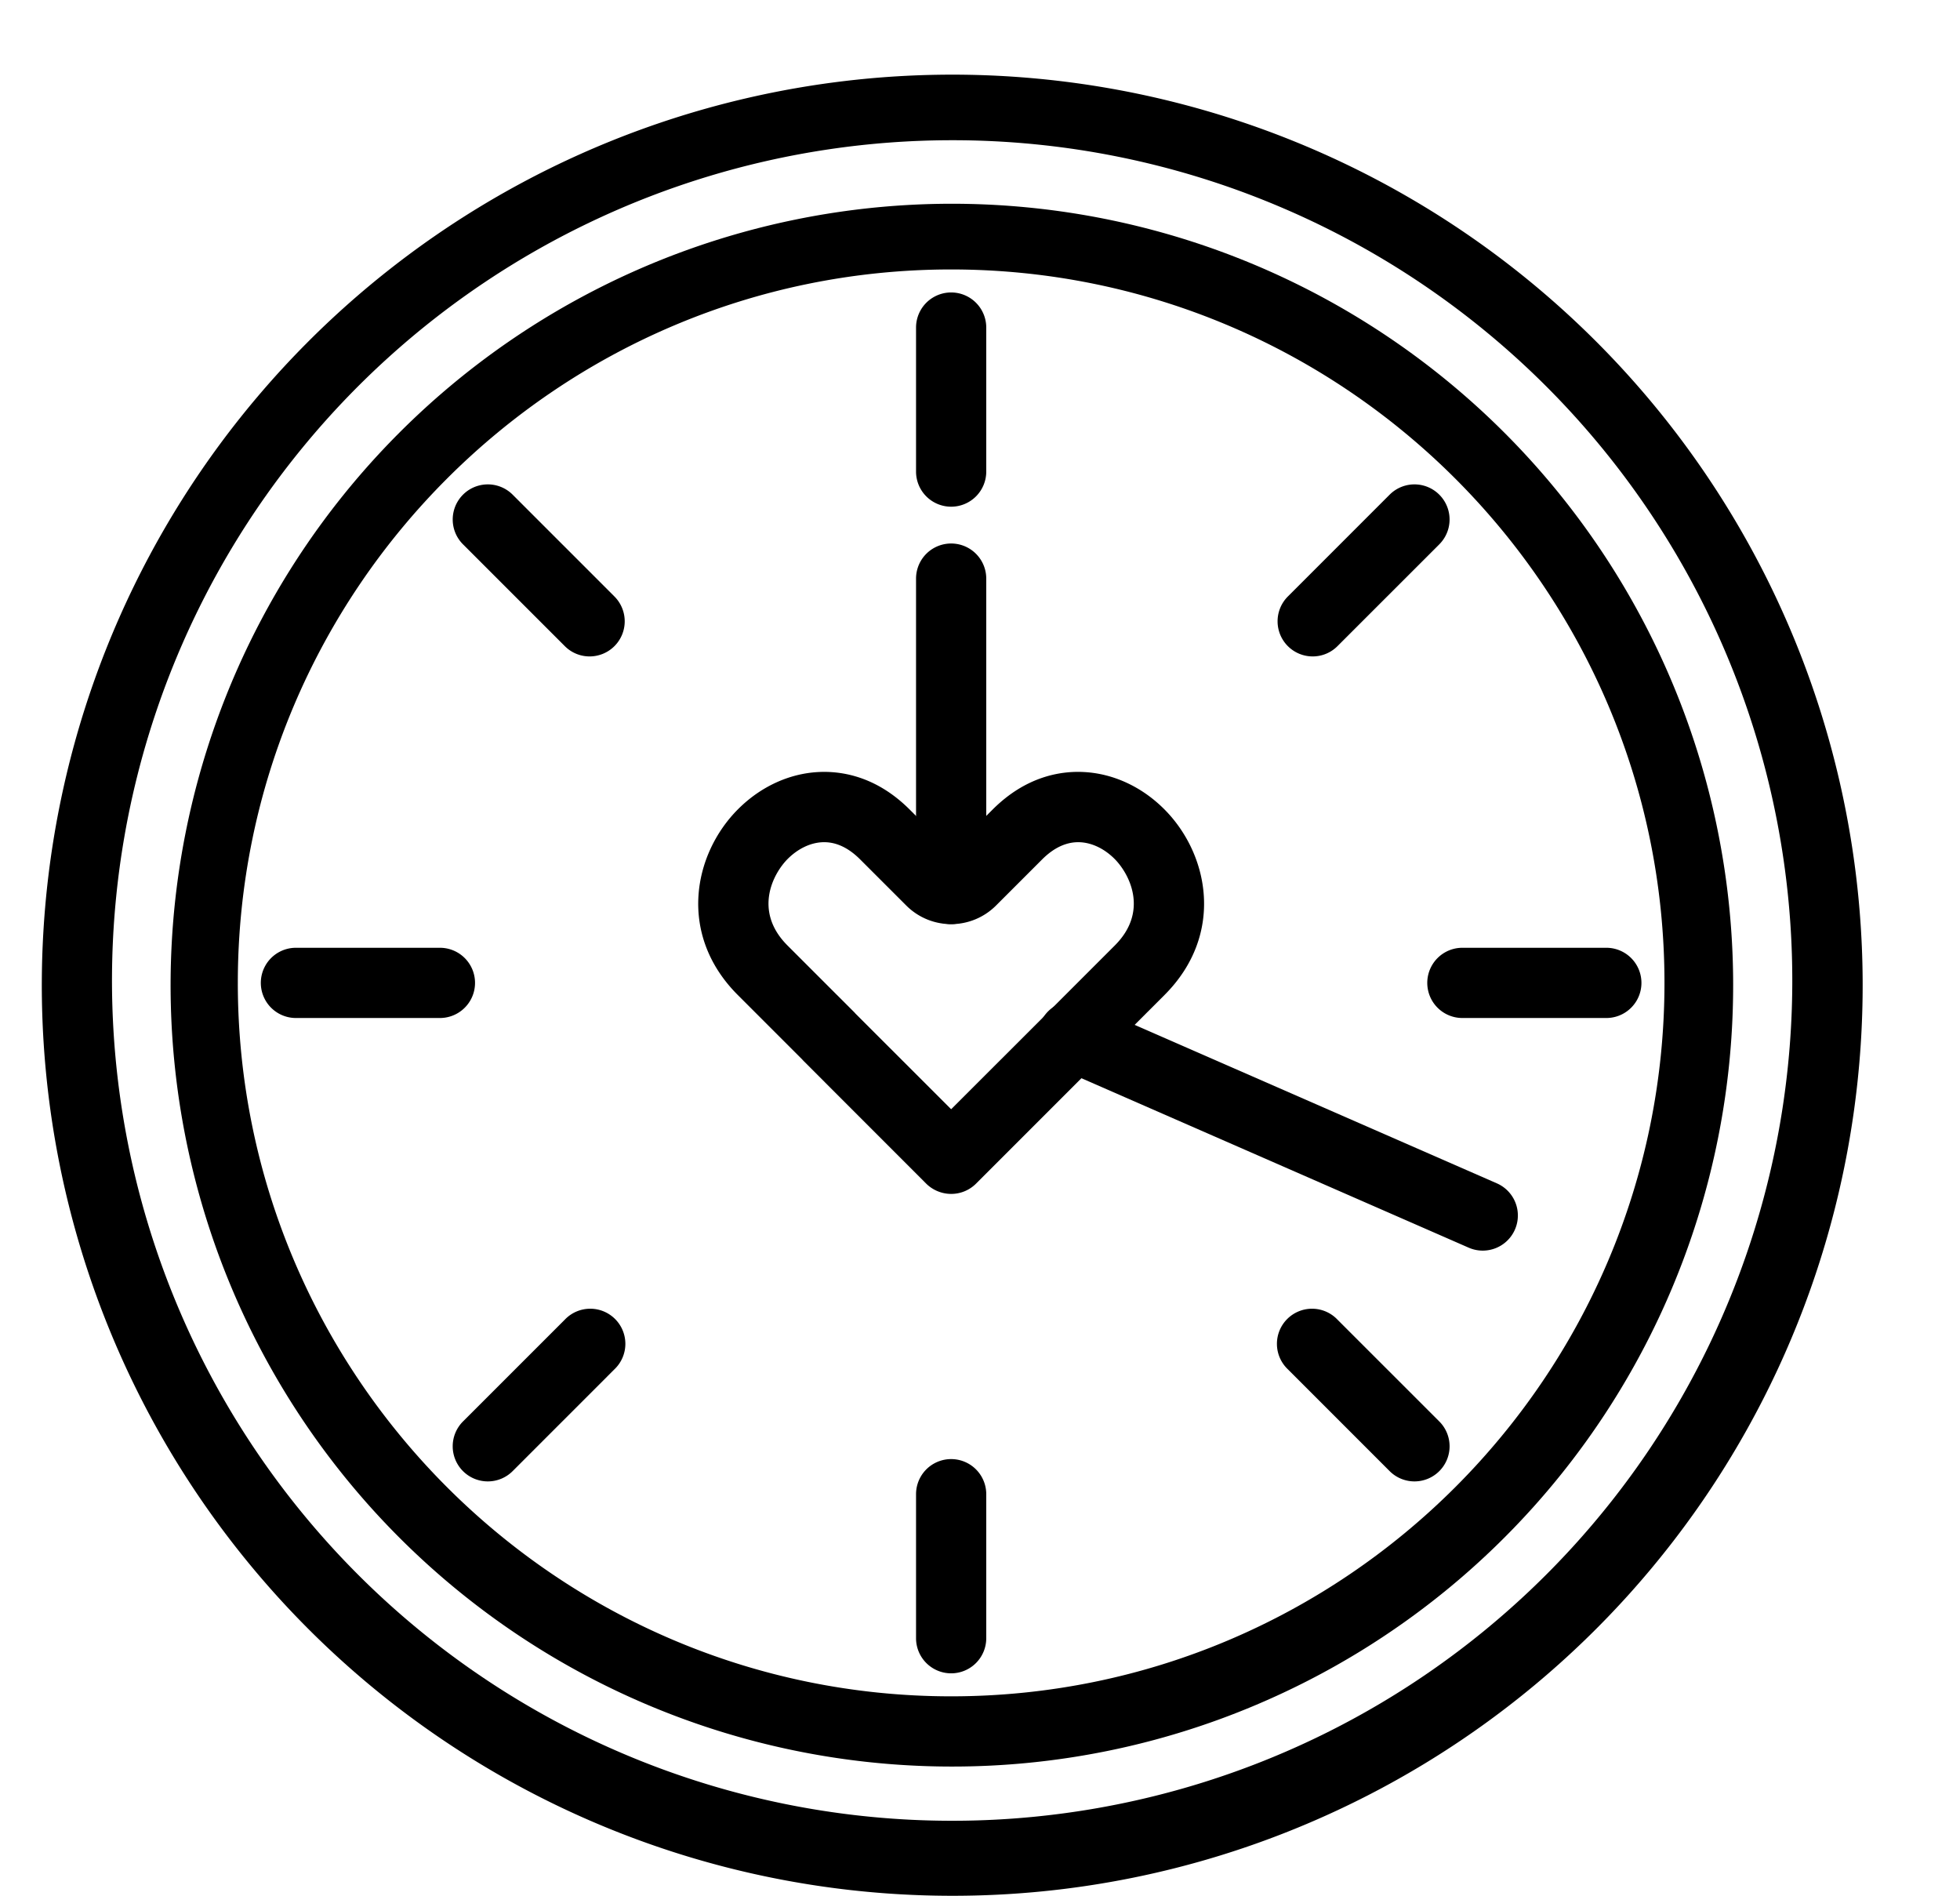
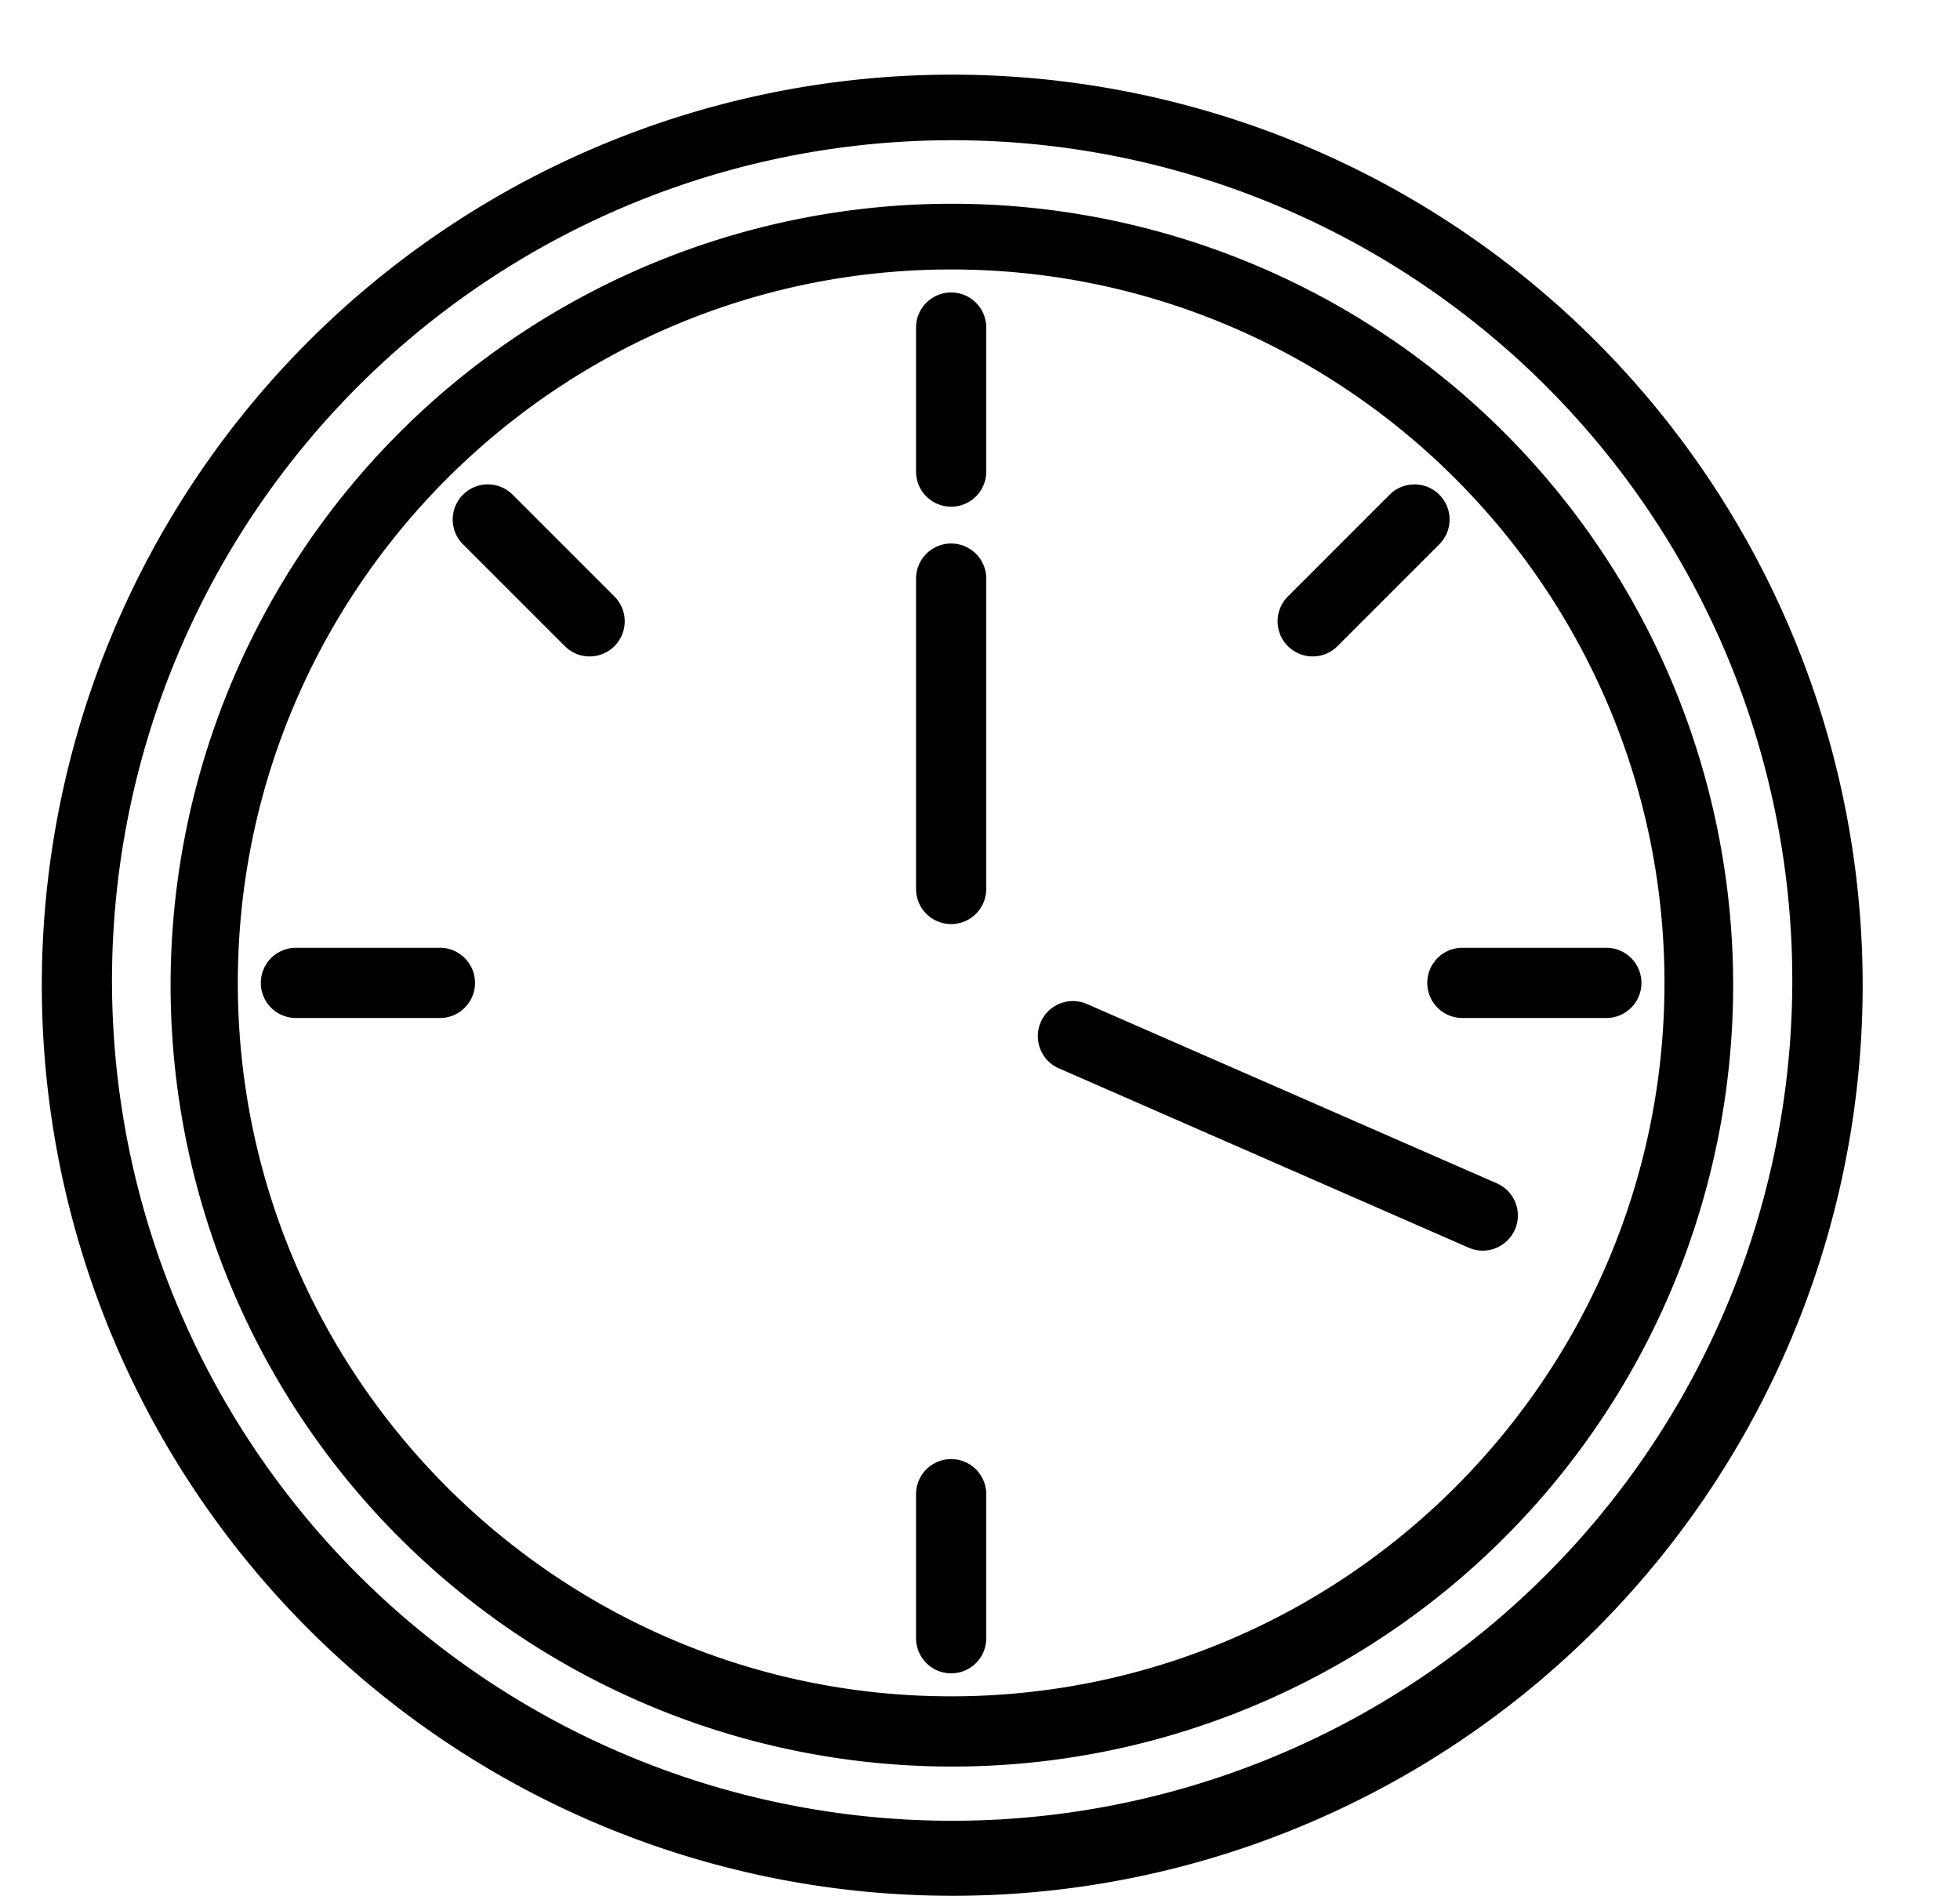
<svg xmlns="http://www.w3.org/2000/svg" data-name="Layer 1" height="864.0" preserveAspectRatio="xMidYMid meet" version="1.0" viewBox="66.5 52.1 893.3 864.0" width="893.3" zoomAndPan="magnify">
  <g id="change1_1">
-     <path d="M500,596.16a16.25,16.25,0,0,1-11.38-4.69L432.9,535.72c-.28-.28-.56-.58-.83-.89l-29.31-29.31c-27.46-27.46-20.42-64.14.15-84.7,10.17-10.17,23.12-16.18,36.47-16.9,10.65-.58,26.55,1.92,41.76,17.13L500,439.91l18.86-18.86c15.21-15.22,31.11-17.72,41.76-17.13,13.35.72,26.3,6.73,36.47,16.9,20.57,20.56,27.61,57.24.15,84.7l-29.32,29.31c-.26.31-.54.61-.82.89l-55.75,55.75A16,16,0,0,1,500,596.16ZM456.4,514,500,557.57,543.61,514c.26-.31.54-.61.83-.9l30.17-30.17c15.54-15.54,6.7-32.6-.14-39.45-4.59-4.58-10.13-7.27-15.59-7.57-6-.32-11.88,2.3-17.39,7.8l-21.07,21.07a28.91,28.91,0,0,1-40.84,0l-21.07-21.06c-5.51-5.51-11.35-8.14-17.39-7.81-5.46.3-11,3-15.59,7.57-6.84,6.85-15.68,23.91-.14,39.45l30.17,30.17Q456,513.5,456.4,514Z" />
-   </g>
+     </g>
  <g id="change1_2">
    <path d="M500,916a414.94,414.94,0,1,1,162-32.72A413.52,413.52,0,0,1,500,916Zm0-800a382.91,382.91,0,1,0,149.48,30.19A381.72,381.72,0,0,0,500,116Z" />
  </g>
  <g id="change1_3">
    <path d="M500,857.11A356.08,356.08,0,1,1,639,829,354.85,354.85,0,0,1,500,857.11Zm0-682.22c-179.27,0-325.11,145.84-325.11,325.11S320.73,825.11,500,825.11,825.11,679.27,825.11,500,679.27,174.89,500,174.89Z" />
  </g>
  <g id="change1_4">
    <path d="M500,283a16,16,0,0,1-16-16V201.37a16,16,0,0,1,32,0V267A16,16,0,0,1,500,283Z" />
  </g>
  <g id="change1_5">
    <path d="M664.77,351.23a16,16,0,0,1-11.31-27.31l46.39-46.4a16,16,0,0,1,22.63,22.63l-46.4,46.39A15.92,15.92,0,0,1,664.77,351.23Z" />
  </g>
  <g id="change1_6">
    <path d="M798.63,516H733a16,16,0,0,1,0-32h65.61a16,16,0,1,1,0,32Z" />
  </g>
  <g id="change1_7">
-     <path d="M711.17,727.17a16,16,0,0,1-11.32-4.69l-46.39-46.4a16,16,0,1,1,22.62-22.62l46.4,46.39a16,16,0,0,1-11.31,27.32Z" />
-   </g>
+     </g>
  <g id="change1_8">
    <path d="M500,814.63a16,16,0,0,1-16-16V733a16,16,0,0,1,32,0v65.61A16,16,0,0,1,500,814.63Z" />
  </g>
  <g id="change1_9">
-     <path d="M288.83,727.17a16,16,0,0,1-11.31-27.32l46.4-46.39a16,16,0,1,1,22.62,22.62l-46.39,46.4A16,16,0,0,1,288.83,727.17Z" />
-   </g>
+     </g>
  <g id="change1_10">
    <path d="M267,516H201.37a16,16,0,0,1,0-32H267a16,16,0,0,1,0,32Z" />
  </g>
  <g id="change1_11">
    <path d="M335.23,351.23a15.92,15.92,0,0,1-11.31-4.69l-46.4-46.39a16,16,0,0,1,22.63-22.63l46.39,46.4a16,16,0,0,1-11.31,27.31Z" />
  </g>
  <g id="change1_12">
    <path d="M742.26,622a15.83,15.83,0,0,1-6.4-1.35l-186.51-81.6a16,16,0,1,1,12.83-29.31l186.5,81.59A16,16,0,0,1,742.26,622Z" />
  </g>
  <g id="change1_13">
    <path d="M500,473.2a16,16,0,0,1-16-16V315.77a16,16,0,0,1,32,0V457.2A16,16,0,0,1,500,473.2Z" />
  </g>
</svg>